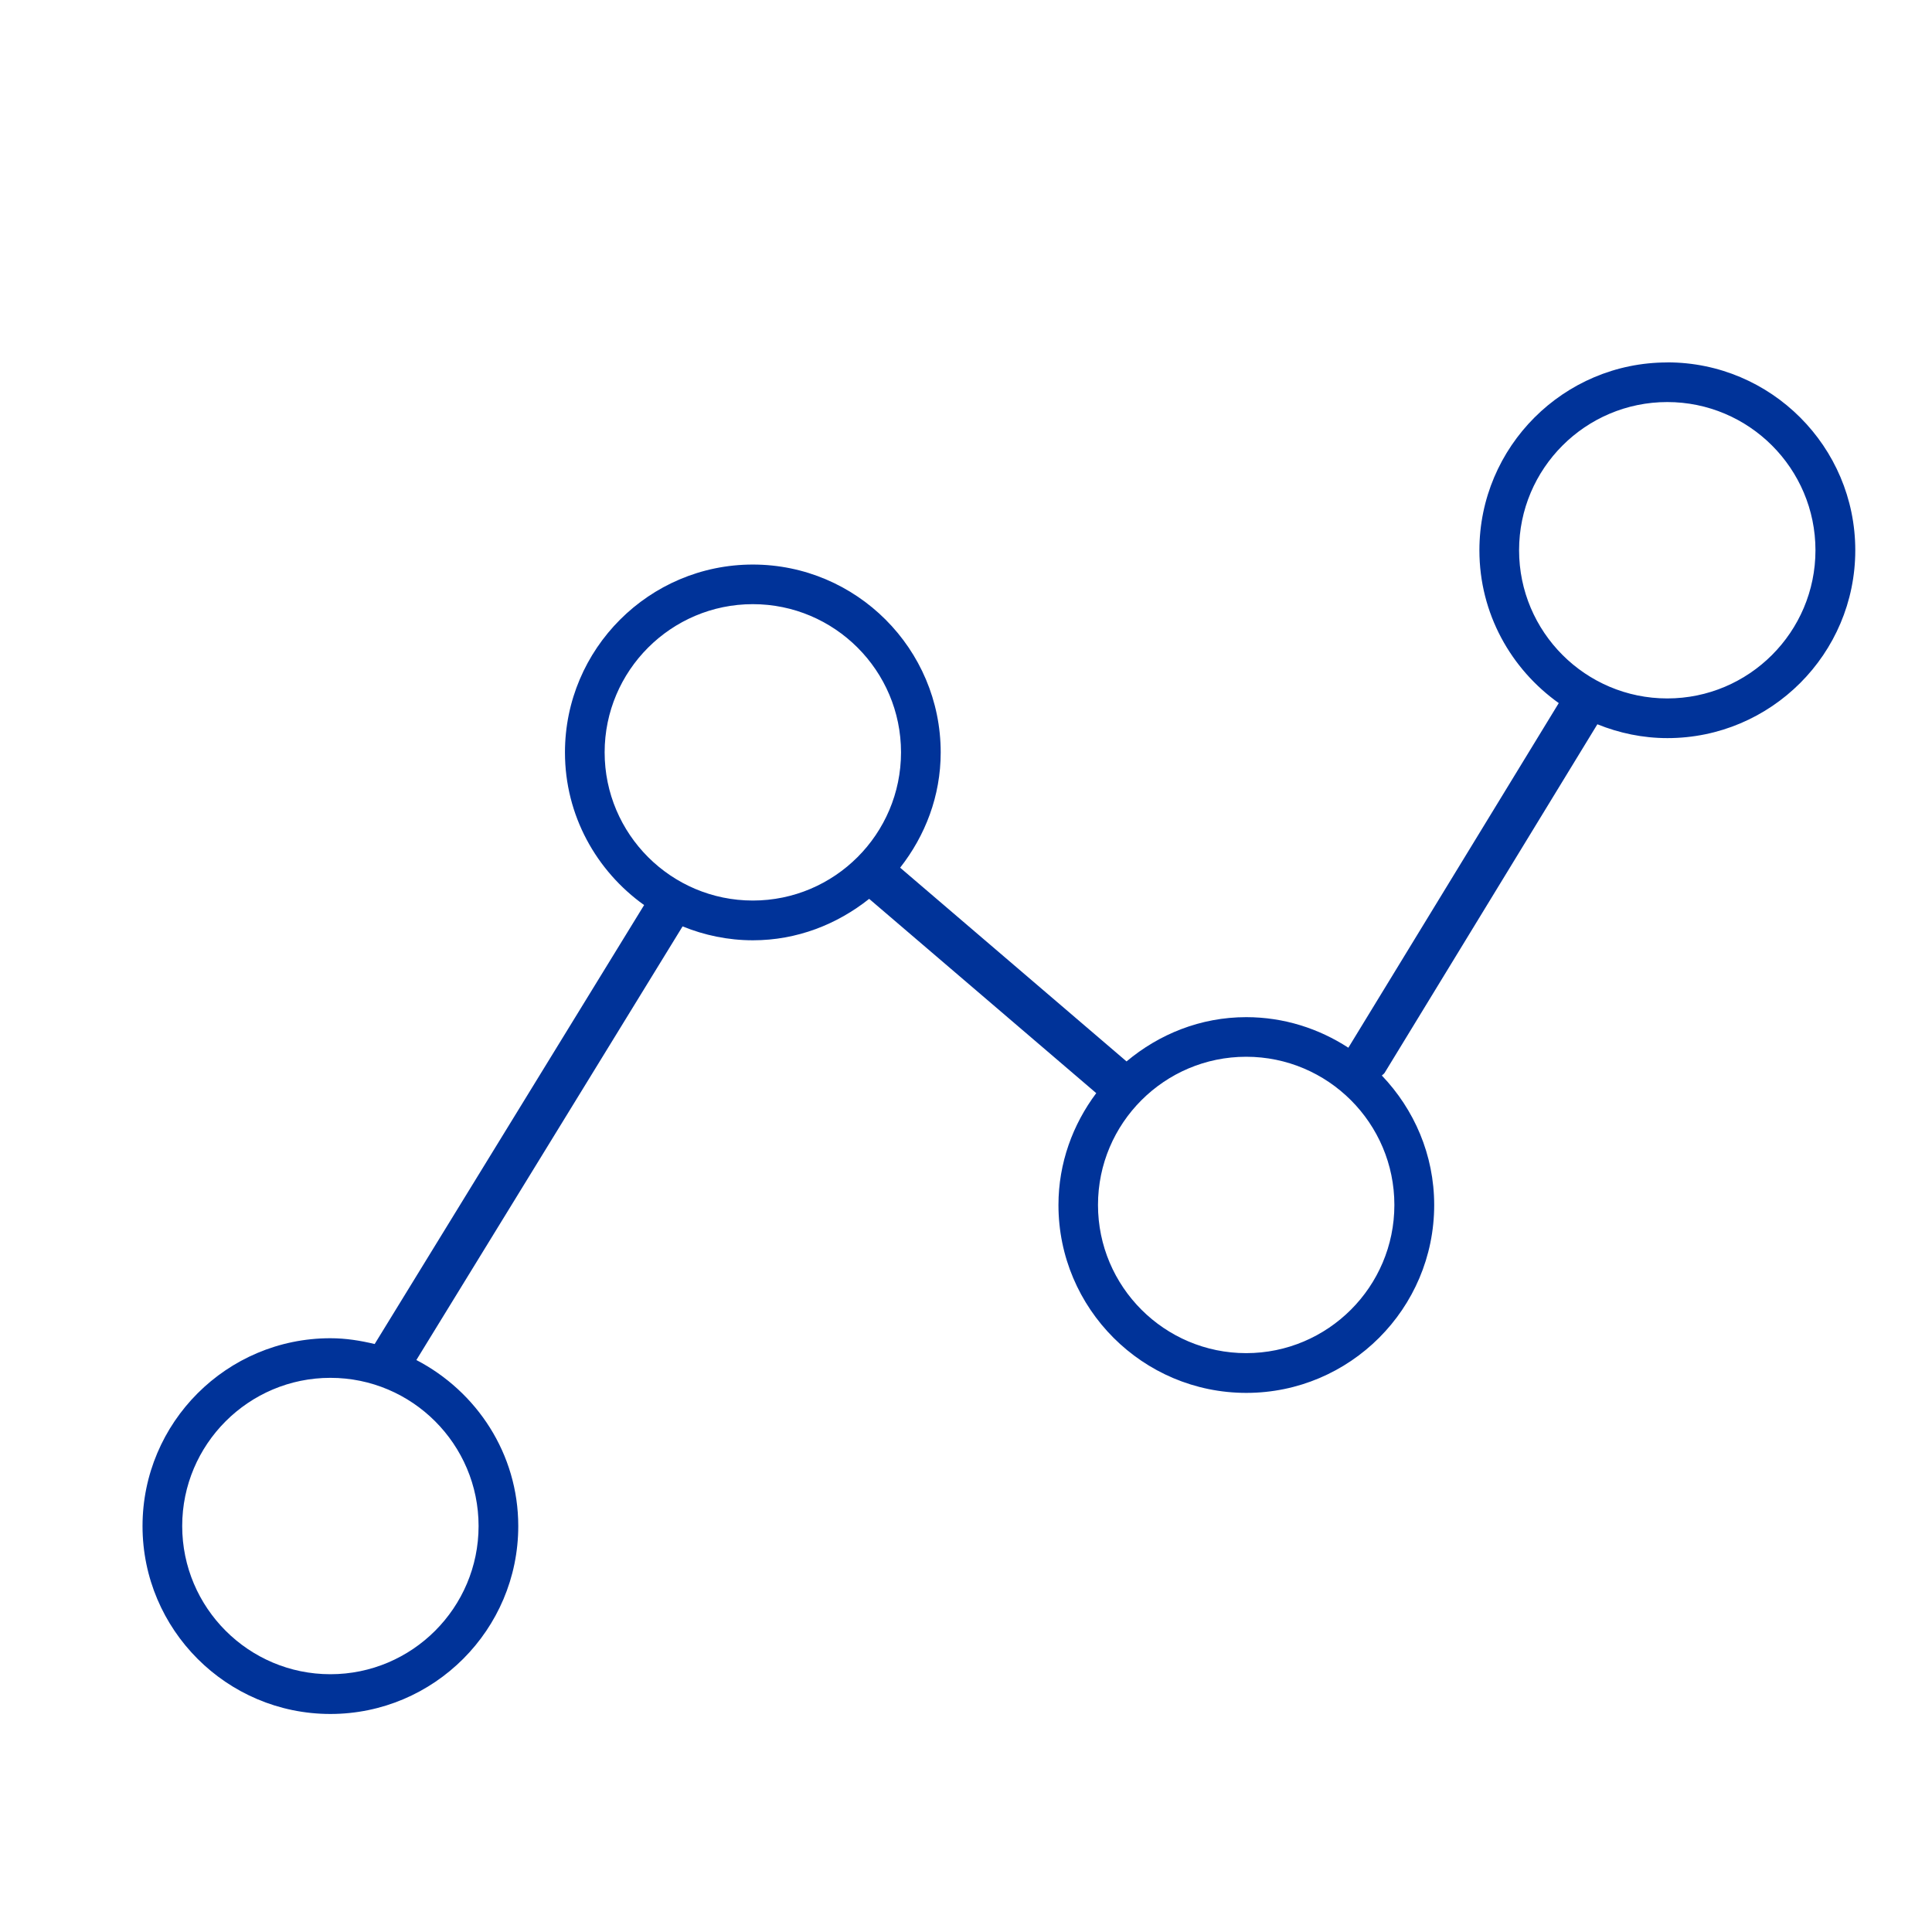
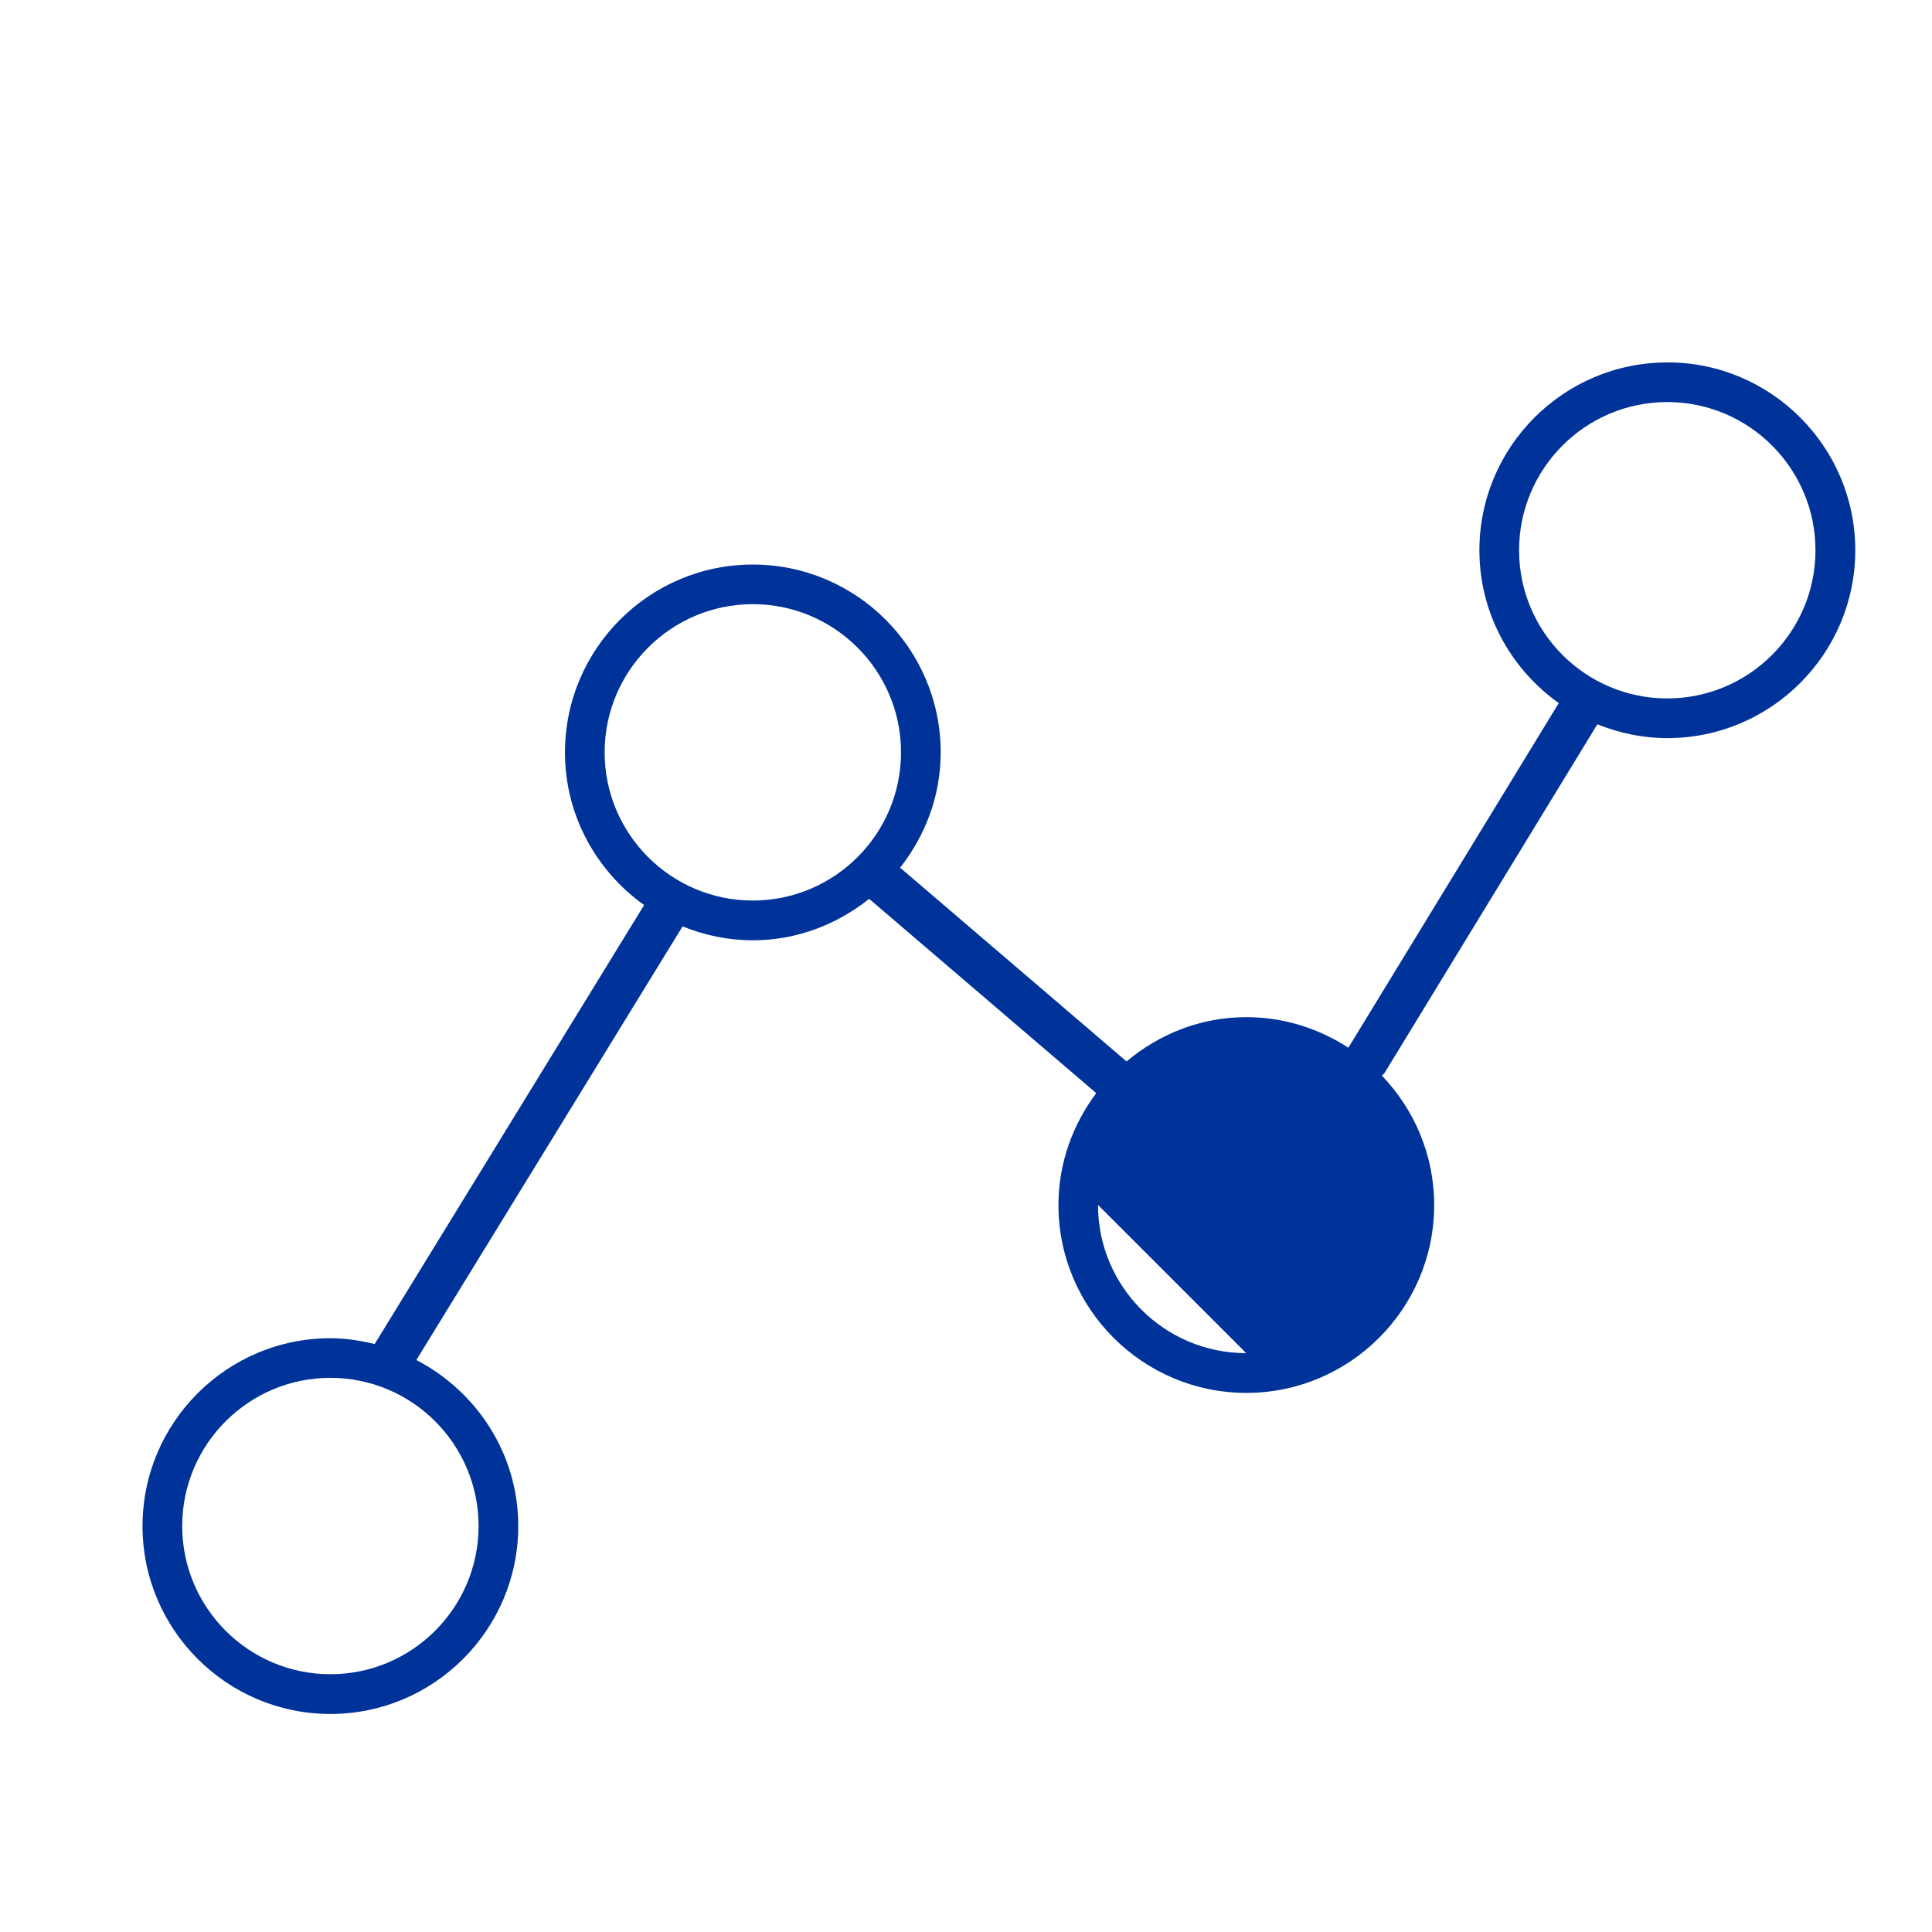
<svg xmlns="http://www.w3.org/2000/svg" id="Calque_1" viewBox="0 0 286.3 286.3">
  <defs>
    <style>.cls-1{fill:#039;}</style>
  </defs>
-   <path class="cls-1" d="M247.07,53.71c-15.36,0-27.84,12.49-27.84,27.84,0,9.35,4.67,17.59,11.76,22.64l-31.18,51.07c-4.37-2.84-9.55-4.53-15.14-4.53-6.77,0-12.91,2.52-17.73,6.56l-33.55-28.71c3.71-4.73,6.01-10.61,6.01-17.08,0-15.35-12.49-27.84-27.84-27.84s-27.84,12.49-27.84,27.84c0,9.34,4.66,17.57,11.73,22.62l-39.93,65.05c-2.11-.51-4.29-.86-6.56-.86-15.36,0-27.84,12.49-27.84,27.84s12.49,27.84,27.84,27.84,27.84-12.49,27.84-27.84c0-10.74-6.18-19.97-15.1-24.61l39.45-64.26c3.22,1.31,6.73,2.06,10.42,2.06,6.54,0,12.47-2.36,17.23-6.14l33.65,28.79c-3.47,4.64-5.6,10.35-5.6,16.58,0,15.35,12.49,27.84,27.84,27.84s27.84-12.49,27.84-27.84c0-7.45-2.98-14.19-7.76-19.19,.13-.14,.3-.22,.41-.39l31.53-51.66c3.22,1.3,6.71,2.05,10.38,2.05,15.35,0,27.84-12.49,27.84-27.84s-12.49-27.84-27.84-27.84ZM70.92,226.14c0,12.11-9.85,21.96-21.96,21.96s-21.96-9.85-21.96-21.96,9.85-21.96,21.96-21.96,21.96,9.85,21.96,21.96Zm18.68-114.65c0-12.1,9.85-21.96,21.96-21.96s21.96,9.85,21.96,21.96-9.85,21.96-21.96,21.96-21.96-9.85-21.96-21.96Zm95.07,89.03c-12.11,0-21.96-9.85-21.96-21.96s9.85-21.96,21.96-21.96,21.96,9.85,21.96,21.96-9.85,21.96-21.96,21.96Zm62.4-97.02c-12.11,0-21.96-9.85-21.96-21.96s9.85-21.96,21.96-21.96,21.96,9.85,21.96,21.96-9.85,21.96-21.96,21.96Z" />
+   <path class="cls-1" d="M247.07,53.71c-15.36,0-27.84,12.49-27.84,27.84,0,9.35,4.67,17.59,11.76,22.64l-31.18,51.07c-4.37-2.84-9.55-4.53-15.14-4.53-6.77,0-12.91,2.52-17.73,6.56l-33.55-28.71c3.71-4.73,6.01-10.61,6.01-17.08,0-15.35-12.49-27.84-27.84-27.84s-27.84,12.49-27.84,27.84c0,9.34,4.66,17.57,11.73,22.62l-39.93,65.05c-2.11-.51-4.29-.86-6.56-.86-15.36,0-27.84,12.49-27.84,27.84s12.49,27.84,27.84,27.84,27.84-12.49,27.84-27.84c0-10.74-6.18-19.97-15.1-24.61l39.45-64.26c3.22,1.31,6.73,2.06,10.42,2.06,6.54,0,12.47-2.36,17.23-6.14l33.65,28.79c-3.47,4.64-5.6,10.35-5.6,16.58,0,15.35,12.49,27.84,27.84,27.84s27.84-12.49,27.84-27.84c0-7.45-2.98-14.19-7.76-19.19,.13-.14,.3-.22,.41-.39l31.53-51.66c3.22,1.3,6.71,2.05,10.38,2.05,15.35,0,27.84-12.49,27.84-27.84s-12.49-27.84-27.84-27.84ZM70.92,226.14c0,12.11-9.85,21.96-21.96,21.96s-21.96-9.85-21.96-21.96,9.85-21.96,21.96-21.96,21.96,9.85,21.96,21.96Zm18.68-114.65c0-12.1,9.85-21.96,21.96-21.96s21.96,9.85,21.96,21.96-9.85,21.96-21.96,21.96-21.96-9.85-21.96-21.96Zm95.07,89.03c-12.11,0-21.96-9.85-21.96-21.96Zm62.4-97.02c-12.11,0-21.96-9.85-21.96-21.96s9.85-21.96,21.96-21.96,21.96,9.85,21.96,21.96-9.85,21.96-21.96,21.96Z" />
</svg>